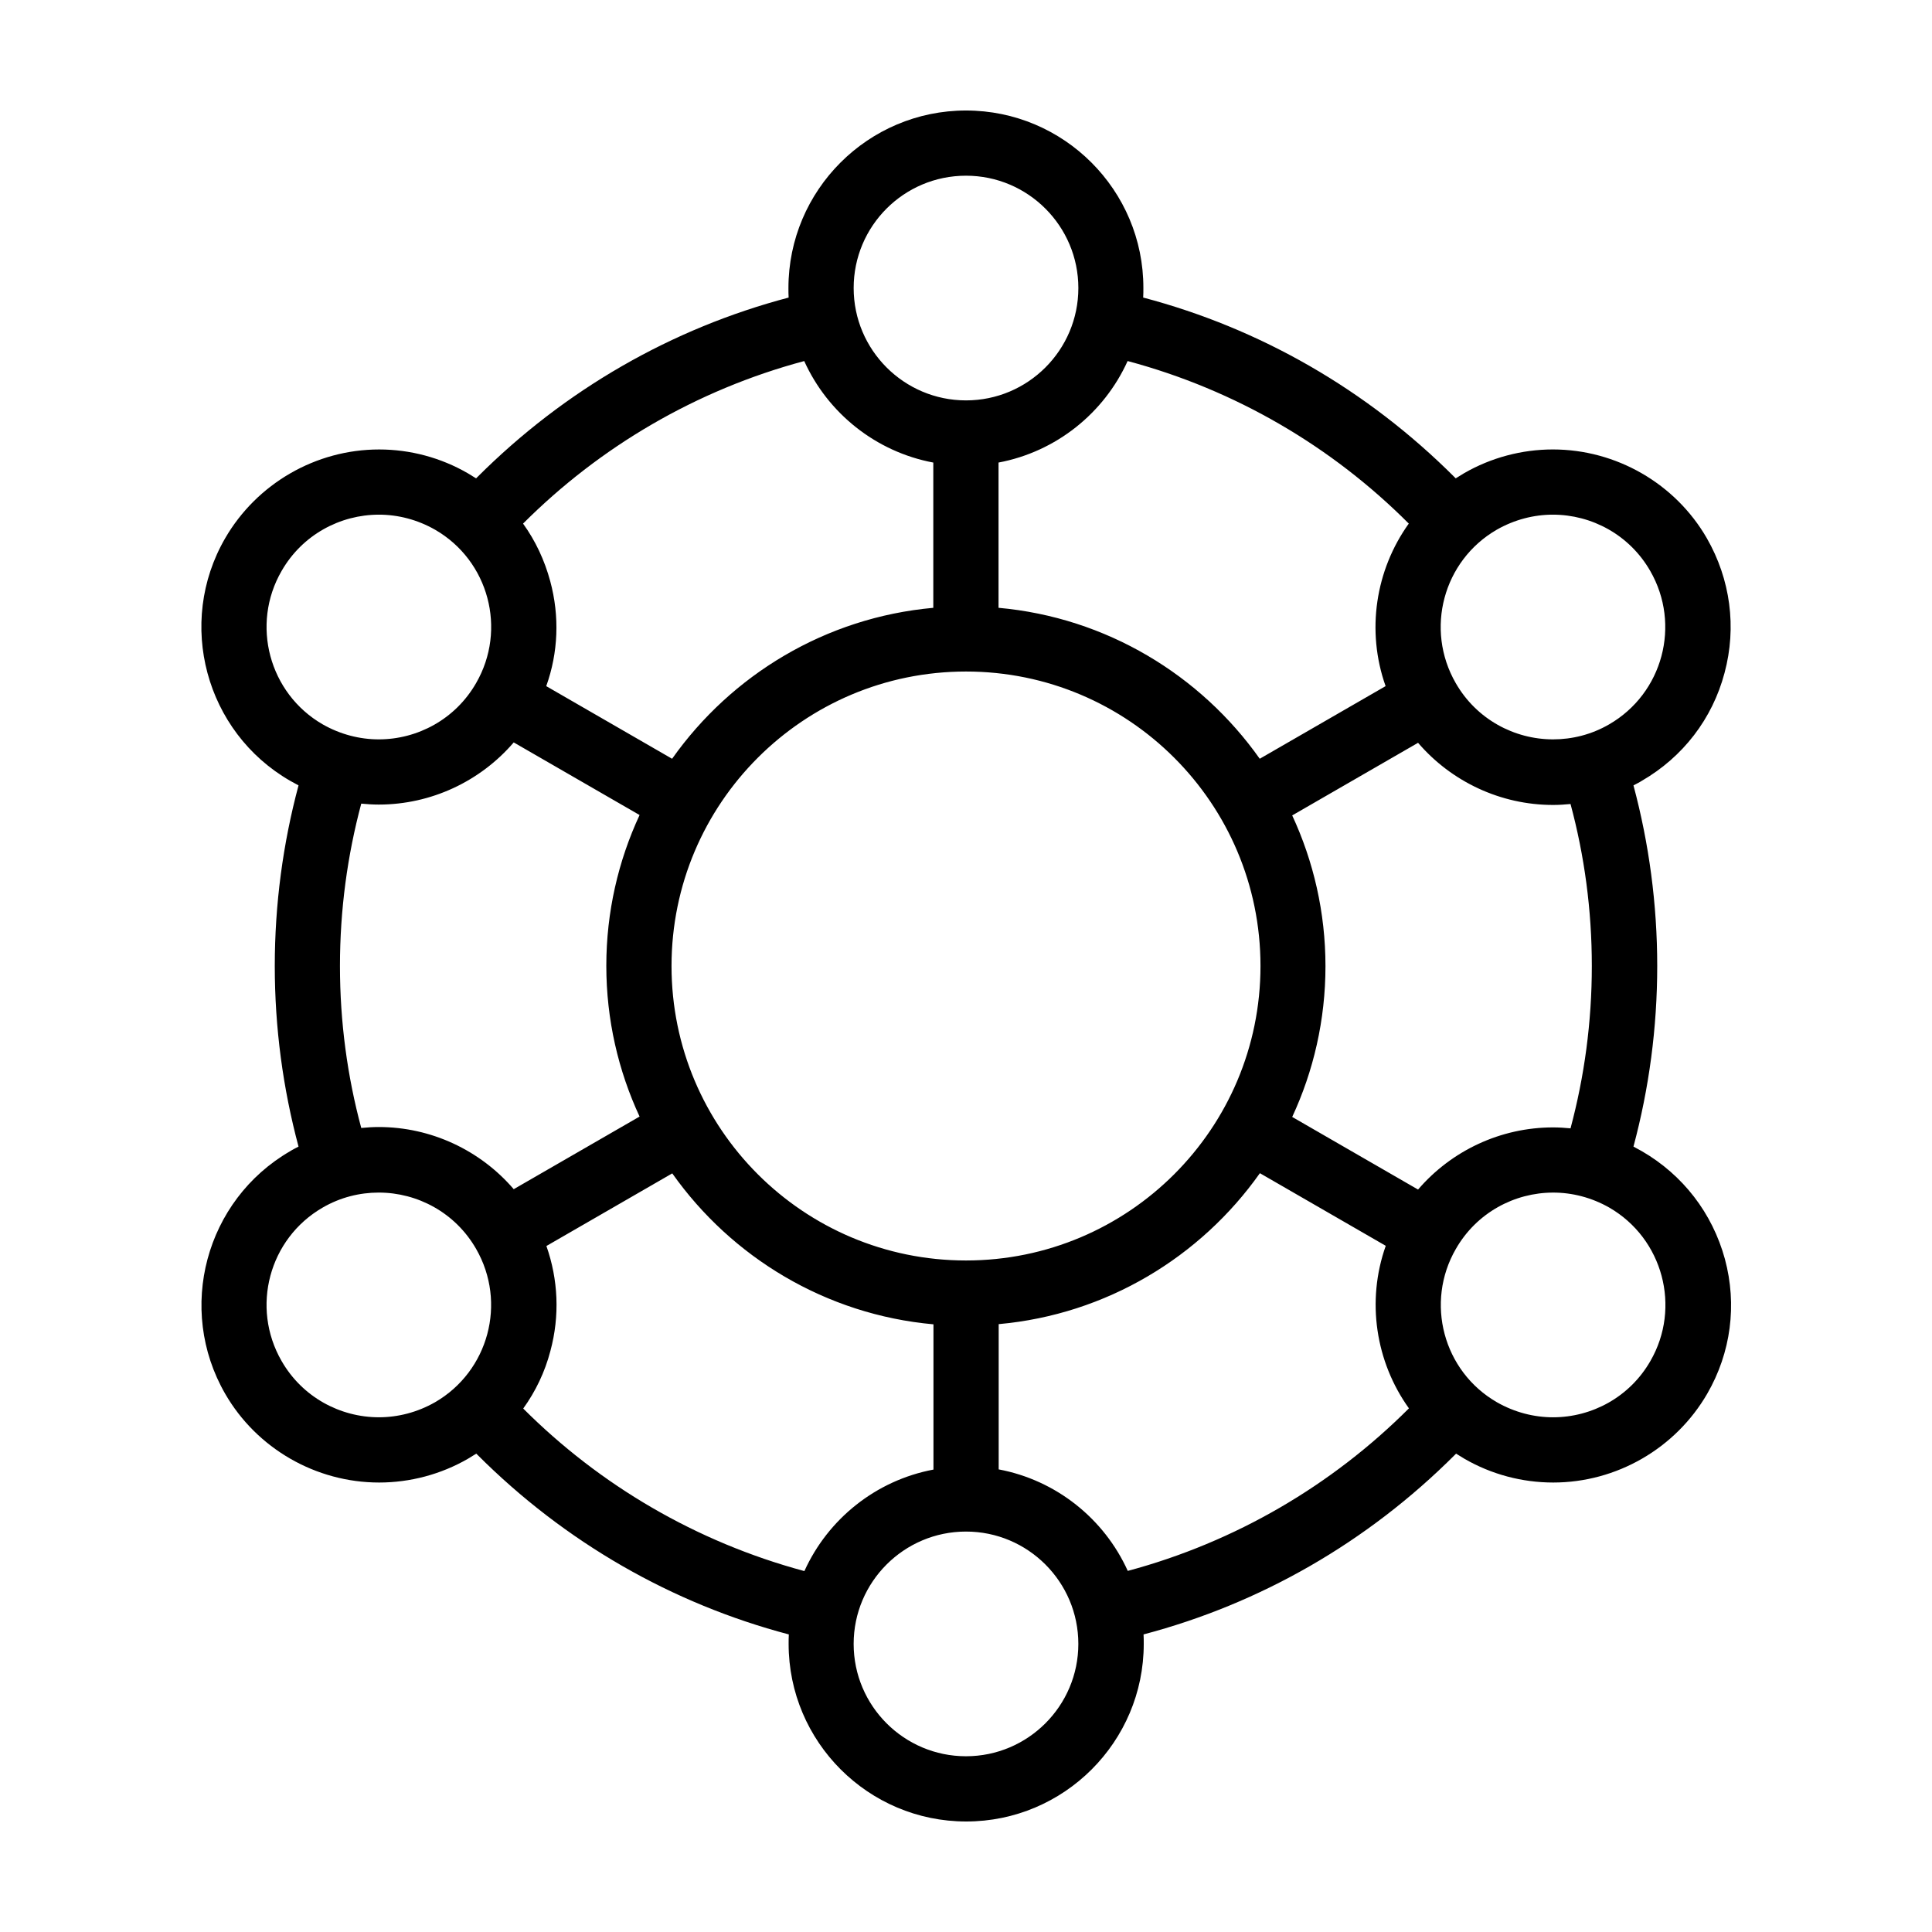
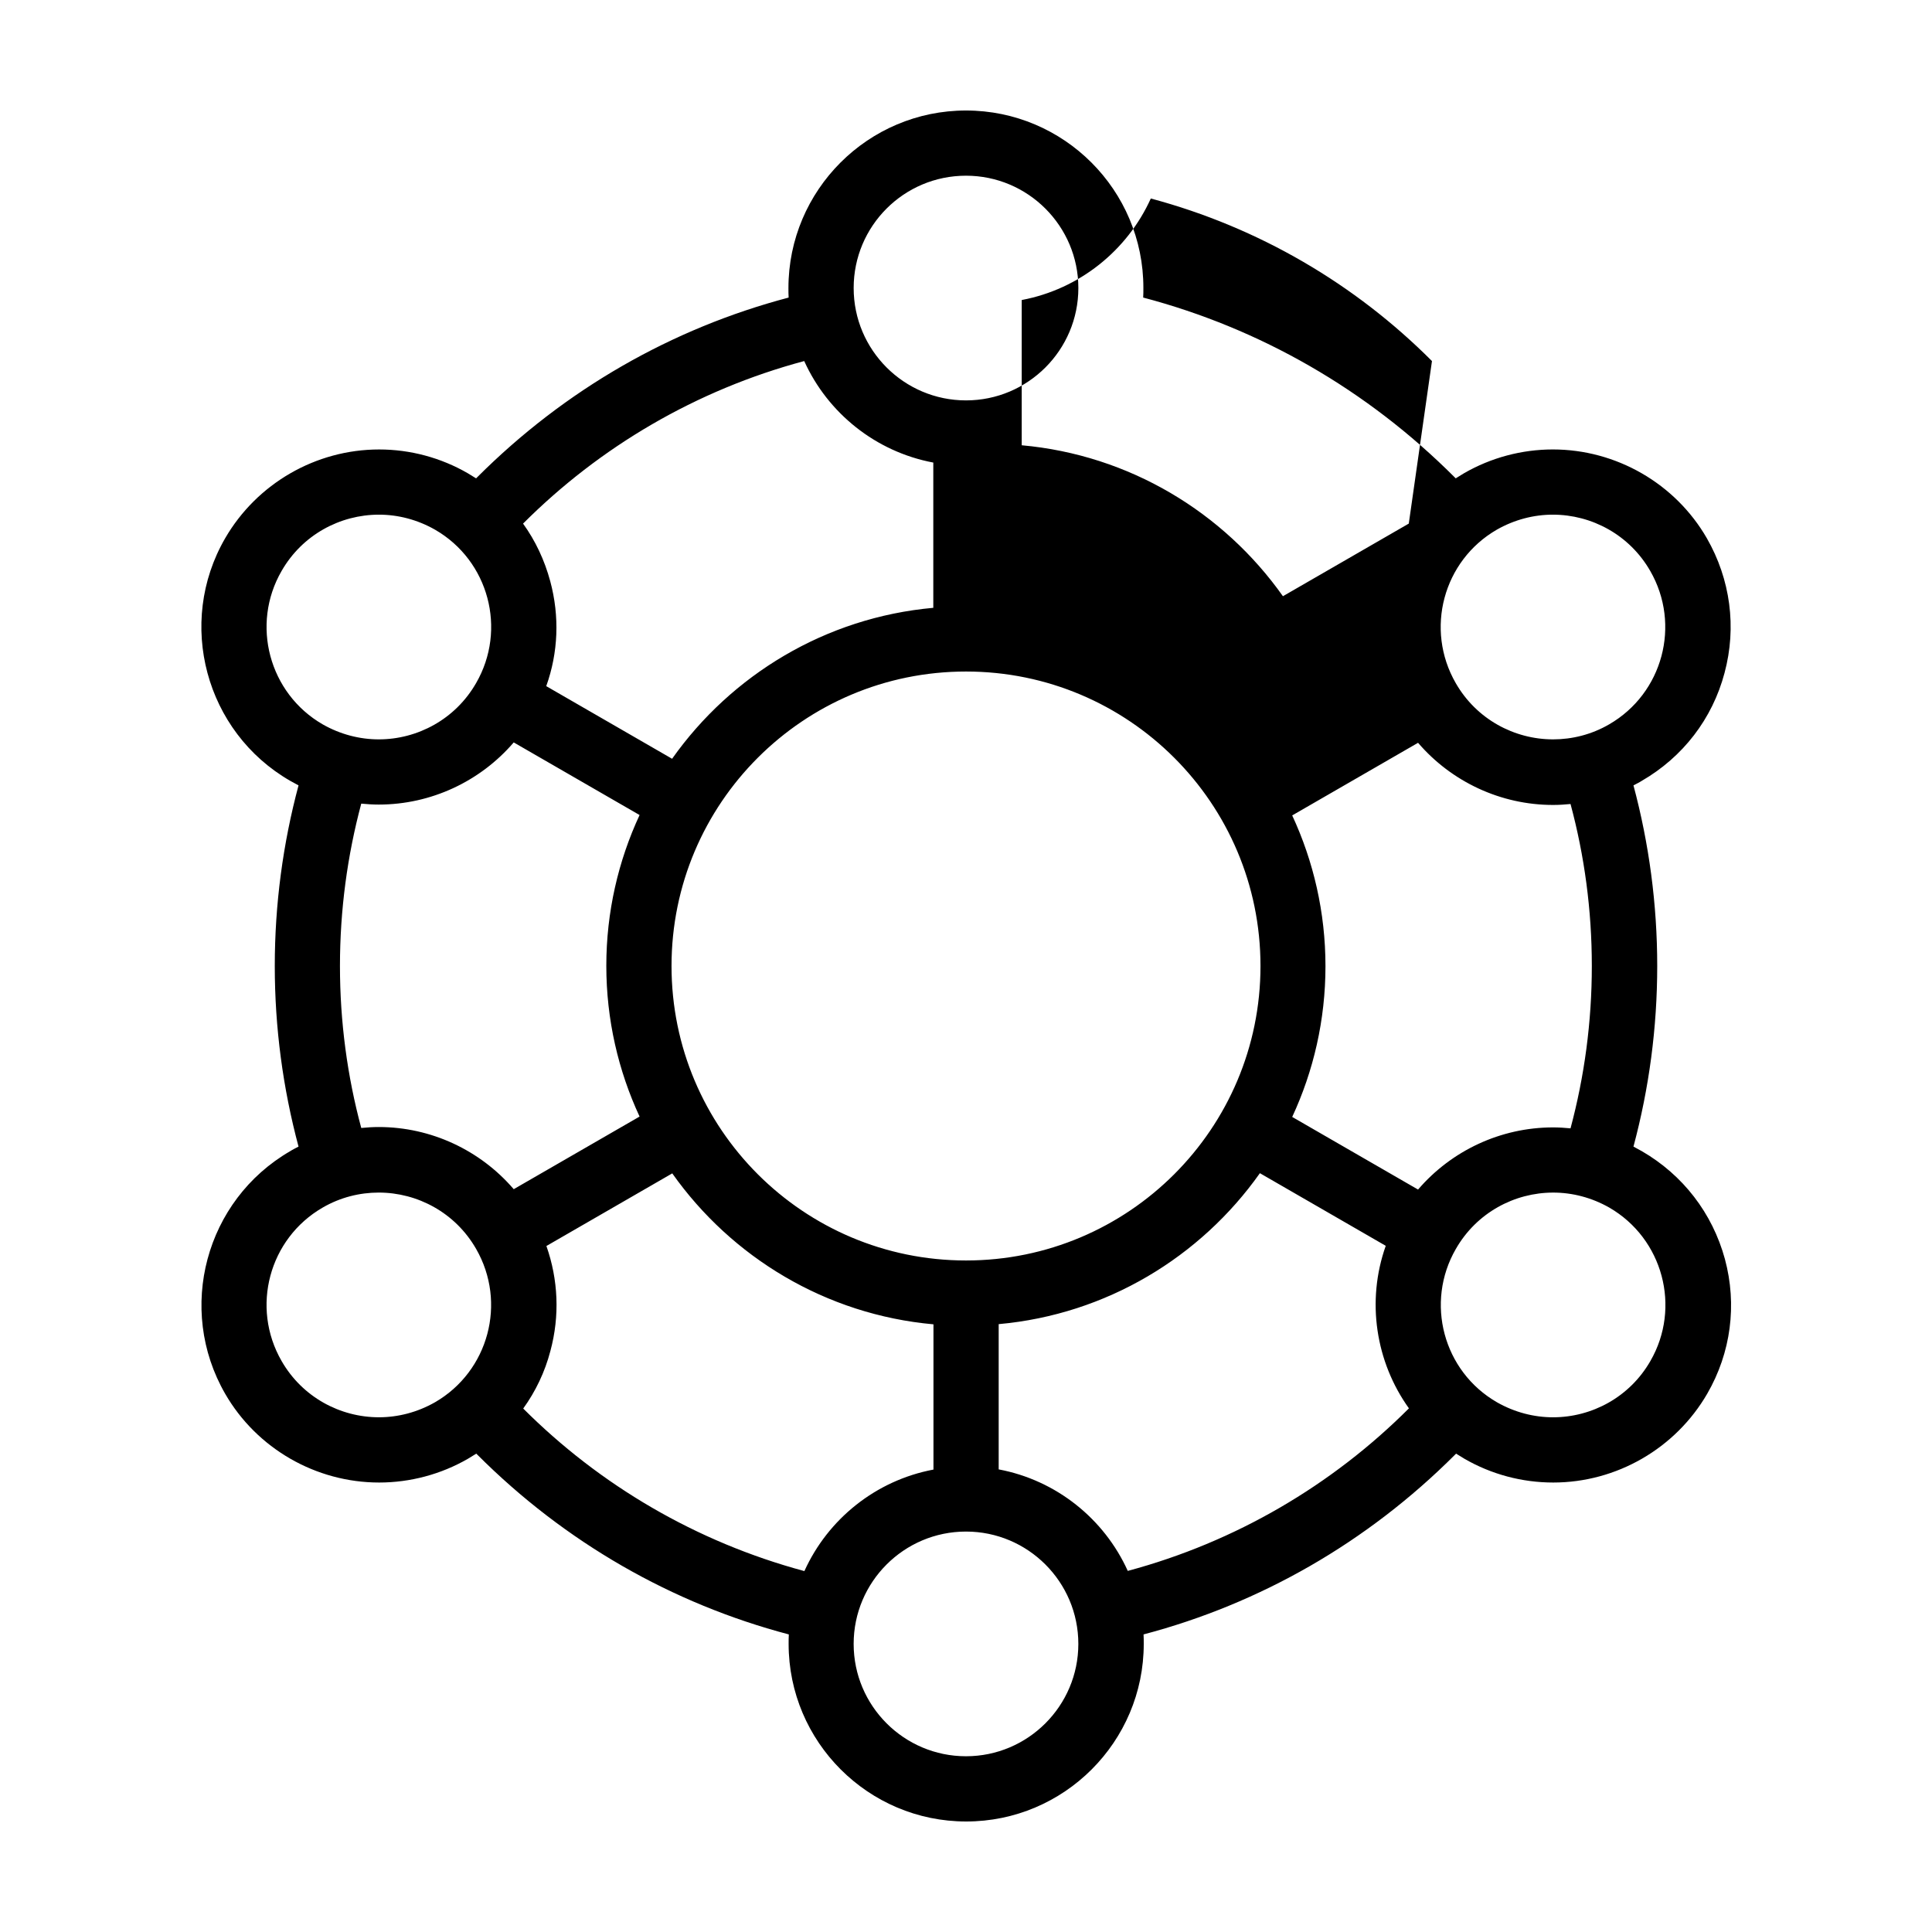
<svg xmlns="http://www.w3.org/2000/svg" fill="#000000" width="800px" height="800px" version="1.1" viewBox="144 144 512 512">
-   <path d="m579.1 449.07c-0.707-0.402-1.461-0.805-2.215-1.211 4.133-15.418 6.297-31.488 6.297-47.863s-2.168-32.445-6.297-47.863c0.754-0.402 1.512-0.754 2.215-1.211 10.883-6.297 18.691-16.426 21.914-28.566 3.273-12.141 1.562-24.836-4.684-35.719-8.363-14.508-24.031-23.527-40.809-23.527-8.211 0-16.375 2.168-23.527 6.297-0.754 0.453-1.512 0.906-2.215 1.359-0.102-0.102-0.203-0.203-0.301-0.301-23.227-23.227-51.59-39.449-82.523-47.609 0.051-0.855 0.051-1.664 0.051-2.519 0.047-25.941-21.062-47.051-47.008-47.051s-47.055 21.109-47.055 47.055c0 0.855 0 1.715 0.051 2.519-30.934 8.16-59.297 24.383-82.523 47.609l-0.301 0.301c-0.707-0.453-1.461-0.906-2.215-1.359-7.152-4.133-15.266-6.297-23.477-6.297-16.777 0-32.395 9.02-40.809 23.527-13 22.469-5.238 51.34 17.23 64.285 0.707 0.402 1.461 0.805 2.215 1.211-4.133 15.418-6.297 31.488-6.297 47.863s2.168 32.445 6.297 47.863c-0.754 0.402-1.512 0.754-2.215 1.211-22.469 13-30.18 41.816-17.23 64.285 8.363 14.508 24.031 23.527 40.809 23.527 8.211 0 16.375-2.168 23.527-6.297 0.754-0.453 1.512-0.906 2.215-1.359 0.102 0.102 0.203 0.203 0.301 0.301 23.227 23.227 51.59 39.449 82.523 47.609-0.051 0.855-0.051 1.664-0.051 2.519 0 25.945 21.109 47.055 47.055 47.055 25.945 0 47.055-21.109 47.055-47.055 0-0.855 0-1.715-0.051-2.519 30.934-8.16 59.297-24.383 82.523-47.609 0.102-0.102 0.203-0.203 0.301-0.301 0.707 0.453 1.461 0.906 2.215 1.359 7.152 4.133 15.266 6.297 23.527 6.297 16.777 0 32.395-9.02 40.809-23.527 6.297-10.883 7.961-23.578 4.684-35.719-3.32-12.148-11.129-22.273-22.012-28.57zm-13.25-49.07c0 14.863-1.965 29.27-5.644 43.023-1.562-0.152-3.074-0.25-4.637-0.25-13.855 0-26.902 6.144-35.77 16.473l-33.352-19.246c5.644-12.141 8.816-25.695 8.816-39.953s-3.176-27.809-8.816-39.953l33.352-19.246c8.867 10.328 21.914 16.473 35.77 16.473 1.562 0 3.125-0.102 4.637-0.25 3.68 13.656 5.644 28.066 5.644 42.93zm-243.89 0c0-43.125 34.965-78.039 78.039-78.039 43.078-0.004 78.043 34.91 78.043 78.039 0 43.125-34.965 78.039-78.039 78.039-43.078 0-78.043-34.914-78.043-78.039zm233.57-119.61c10.277 0 20.305 5.34 25.797 14.914 8.211 14.258 3.324 32.445-10.883 40.656-4.684 2.719-9.824 3.981-14.863 3.981-10.277 0-20.305-5.34-25.797-14.914-8.211-14.258-3.324-32.445 10.883-40.656 4.688-2.672 9.828-3.981 14.863-3.981zm-38.188 2.367c-8.816 12.293-11.336 28.414-6.144 43.074l-33.352 19.246c-15.719-22.219-40.656-37.434-69.223-40.004v-38.492c15.266-2.871 27.961-13.098 34.207-26.902 28.664 7.66 54.207 22.723 74.512 43.078zm-117.34-92.195c16.426 0 29.773 13.352 29.773 29.773 0 16.426-13.352 29.773-29.773 29.773-16.426 0-29.773-13.352-29.773-29.773-0.004-16.426 13.297-29.773 29.773-29.773zm-42.875 49.121c6.246 13.805 18.941 24.031 34.207 26.902v38.492c-28.566 2.57-53.504 17.785-69.223 40.004l-33.352-19.246c3.176-8.867 3.578-18.488 1.059-27.809-1.512-5.594-3.93-10.73-7.203-15.266 20.352-20.359 45.895-35.422 74.512-43.078zm-138.5 55.621c5.492-9.574 15.516-14.914 25.797-14.914 5.039 0 10.176 1.309 14.863 3.981 14.258 8.211 19.094 26.449 10.883 40.656-5.492 9.574-15.516 14.914-25.797 14.914-5.039 0-10.176-1.309-14.863-3.981-14.211-8.211-19.098-26.449-10.883-40.656zm15.465 104.69c0-14.863 1.965-29.27 5.644-43.023 1.562 0.152 3.074 0.25 4.637 0.25 13.855 0 26.902-6.144 35.77-16.473l33.352 19.246c-5.644 12.141-8.816 25.695-8.816 39.953s3.176 27.809 8.816 39.953l-33.352 19.246c-8.867-10.328-21.914-16.473-35.77-16.473-1.562 0-3.125 0.102-4.637 0.25-3.68-13.66-5.644-28.07-5.644-42.93zm10.328 119.6c-10.277 0-20.305-5.34-25.797-14.914-8.211-14.258-3.324-32.445 10.883-40.656 4.684-2.719 9.824-3.981 14.863-3.981 10.277 0 20.305 5.34 25.797 14.914 8.211 14.258 3.324 32.445-10.883 40.656-4.688 2.672-9.824 3.981-14.863 3.981zm38.238-2.316c3.273-4.535 5.742-9.672 7.203-15.266 2.519-9.32 2.066-18.941-1.059-27.809l33.352-19.246c15.719 22.219 40.656 37.434 69.223 40.004v38.492c-15.266 2.871-27.961 13.098-34.207 26.902-28.664-7.711-54.207-22.773-74.512-43.078zm117.34 92.148c-16.426 0-29.773-13.352-29.773-29.773 0-16.426 13.352-29.773 29.773-29.773 16.426 0 29.773 13.352 29.773 29.773s-13.352 29.773-29.773 29.773zm42.871-49.121c-6.246-13.805-18.941-24.031-34.207-26.902v-38.492c28.566-2.57 53.504-17.785 69.223-40.004l33.352 19.246c-5.188 14.66-2.672 30.781 6.144 43.074-20.352 20.355-45.945 35.418-74.512 43.078zm138.5-55.621c-5.492 9.574-15.516 14.914-25.797 14.914-5.039 0-10.176-1.309-14.863-3.981-14.258-8.211-19.094-26.449-10.883-40.656 5.492-9.574 15.516-14.914 25.797-14.914 5.039 0 10.176 1.309 14.863 3.981 14.207 8.211 19.094 26.449 10.883 40.656z" />
+   <path d="m579.1 449.07c-0.707-0.402-1.461-0.805-2.215-1.211 4.133-15.418 6.297-31.488 6.297-47.863s-2.168-32.445-6.297-47.863c0.754-0.402 1.512-0.754 2.215-1.211 10.883-6.297 18.691-16.426 21.914-28.566 3.273-12.141 1.562-24.836-4.684-35.719-8.363-14.508-24.031-23.527-40.809-23.527-8.211 0-16.375 2.168-23.527 6.297-0.754 0.453-1.512 0.906-2.215 1.359-0.102-0.102-0.203-0.203-0.301-0.301-23.227-23.227-51.59-39.449-82.523-47.609 0.051-0.855 0.051-1.664 0.051-2.519 0.047-25.941-21.062-47.051-47.008-47.051s-47.055 21.109-47.055 47.055c0 0.855 0 1.715 0.051 2.519-30.934 8.16-59.297 24.383-82.523 47.609l-0.301 0.301c-0.707-0.453-1.461-0.906-2.215-1.359-7.152-4.133-15.266-6.297-23.477-6.297-16.777 0-32.395 9.02-40.809 23.527-13 22.469-5.238 51.34 17.23 64.285 0.707 0.402 1.461 0.805 2.215 1.211-4.133 15.418-6.297 31.488-6.297 47.863s2.168 32.445 6.297 47.863c-0.754 0.402-1.512 0.754-2.215 1.211-22.469 13-30.18 41.816-17.23 64.285 8.363 14.508 24.031 23.527 40.809 23.527 8.211 0 16.375-2.168 23.527-6.297 0.754-0.453 1.512-0.906 2.215-1.359 0.102 0.102 0.203 0.203 0.301 0.301 23.227 23.227 51.59 39.449 82.523 47.609-0.051 0.855-0.051 1.664-0.051 2.519 0 25.945 21.109 47.055 47.055 47.055 25.945 0 47.055-21.109 47.055-47.055 0-0.855 0-1.715-0.051-2.519 30.934-8.16 59.297-24.383 82.523-47.609 0.102-0.102 0.203-0.203 0.301-0.301 0.707 0.453 1.461 0.906 2.215 1.359 7.152 4.133 15.266 6.297 23.527 6.297 16.777 0 32.395-9.02 40.809-23.527 6.297-10.883 7.961-23.578 4.684-35.719-3.32-12.148-11.129-22.273-22.012-28.57zm-13.25-49.07c0 14.863-1.965 29.27-5.644 43.023-1.562-0.152-3.074-0.25-4.637-0.25-13.855 0-26.902 6.144-35.77 16.473l-33.352-19.246c5.644-12.141 8.816-25.695 8.816-39.953s-3.176-27.809-8.816-39.953l33.352-19.246c8.867 10.328 21.914 16.473 35.77 16.473 1.562 0 3.125-0.102 4.637-0.25 3.68 13.656 5.644 28.066 5.644 42.93zm-243.89 0c0-43.125 34.965-78.039 78.039-78.039 43.078-0.004 78.043 34.91 78.043 78.039 0 43.125-34.965 78.039-78.039 78.039-43.078 0-78.043-34.914-78.043-78.039zm233.57-119.61c10.277 0 20.305 5.34 25.797 14.914 8.211 14.258 3.324 32.445-10.883 40.656-4.684 2.719-9.824 3.981-14.863 3.981-10.277 0-20.305-5.34-25.797-14.914-8.211-14.258-3.324-32.445 10.883-40.656 4.688-2.672 9.828-3.981 14.863-3.981zm-38.188 2.367l-33.352 19.246c-15.719-22.219-40.656-37.434-69.223-40.004v-38.492c15.266-2.871 27.961-13.098 34.207-26.902 28.664 7.66 54.207 22.723 74.512 43.078zm-117.34-92.195c16.426 0 29.773 13.352 29.773 29.773 0 16.426-13.352 29.773-29.773 29.773-16.426 0-29.773-13.352-29.773-29.773-0.004-16.426 13.297-29.773 29.773-29.773zm-42.875 49.121c6.246 13.805 18.941 24.031 34.207 26.902v38.492c-28.566 2.57-53.504 17.785-69.223 40.004l-33.352-19.246c3.176-8.867 3.578-18.488 1.059-27.809-1.512-5.594-3.93-10.73-7.203-15.266 20.352-20.359 45.895-35.422 74.512-43.078zm-138.5 55.621c5.492-9.574 15.516-14.914 25.797-14.914 5.039 0 10.176 1.309 14.863 3.981 14.258 8.211 19.094 26.449 10.883 40.656-5.492 9.574-15.516 14.914-25.797 14.914-5.039 0-10.176-1.309-14.863-3.981-14.211-8.211-19.098-26.449-10.883-40.656zm15.465 104.69c0-14.863 1.965-29.27 5.644-43.023 1.562 0.152 3.074 0.25 4.637 0.25 13.855 0 26.902-6.144 35.77-16.473l33.352 19.246c-5.644 12.141-8.816 25.695-8.816 39.953s3.176 27.809 8.816 39.953l-33.352 19.246c-8.867-10.328-21.914-16.473-35.77-16.473-1.562 0-3.125 0.102-4.637 0.25-3.68-13.66-5.644-28.07-5.644-42.93zm10.328 119.6c-10.277 0-20.305-5.34-25.797-14.914-8.211-14.258-3.324-32.445 10.883-40.656 4.684-2.719 9.824-3.981 14.863-3.981 10.277 0 20.305 5.34 25.797 14.914 8.211 14.258 3.324 32.445-10.883 40.656-4.688 2.672-9.824 3.981-14.863 3.981zm38.238-2.316c3.273-4.535 5.742-9.672 7.203-15.266 2.519-9.32 2.066-18.941-1.059-27.809l33.352-19.246c15.719 22.219 40.656 37.434 69.223 40.004v38.492c-15.266 2.871-27.961 13.098-34.207 26.902-28.664-7.711-54.207-22.773-74.512-43.078zm117.34 92.148c-16.426 0-29.773-13.352-29.773-29.773 0-16.426 13.352-29.773 29.773-29.773 16.426 0 29.773 13.352 29.773 29.773s-13.352 29.773-29.773 29.773zm42.871-49.121c-6.246-13.805-18.941-24.031-34.207-26.902v-38.492c28.566-2.57 53.504-17.785 69.223-40.004l33.352 19.246c-5.188 14.66-2.672 30.781 6.144 43.074-20.352 20.355-45.945 35.418-74.512 43.078zm138.5-55.621c-5.492 9.574-15.516 14.914-25.797 14.914-5.039 0-10.176-1.309-14.863-3.981-14.258-8.211-19.094-26.449-10.883-40.656 5.492-9.574 15.516-14.914 25.797-14.914 5.039 0 10.176 1.309 14.863 3.981 14.207 8.211 19.094 26.449 10.883 40.656z" />
</svg>